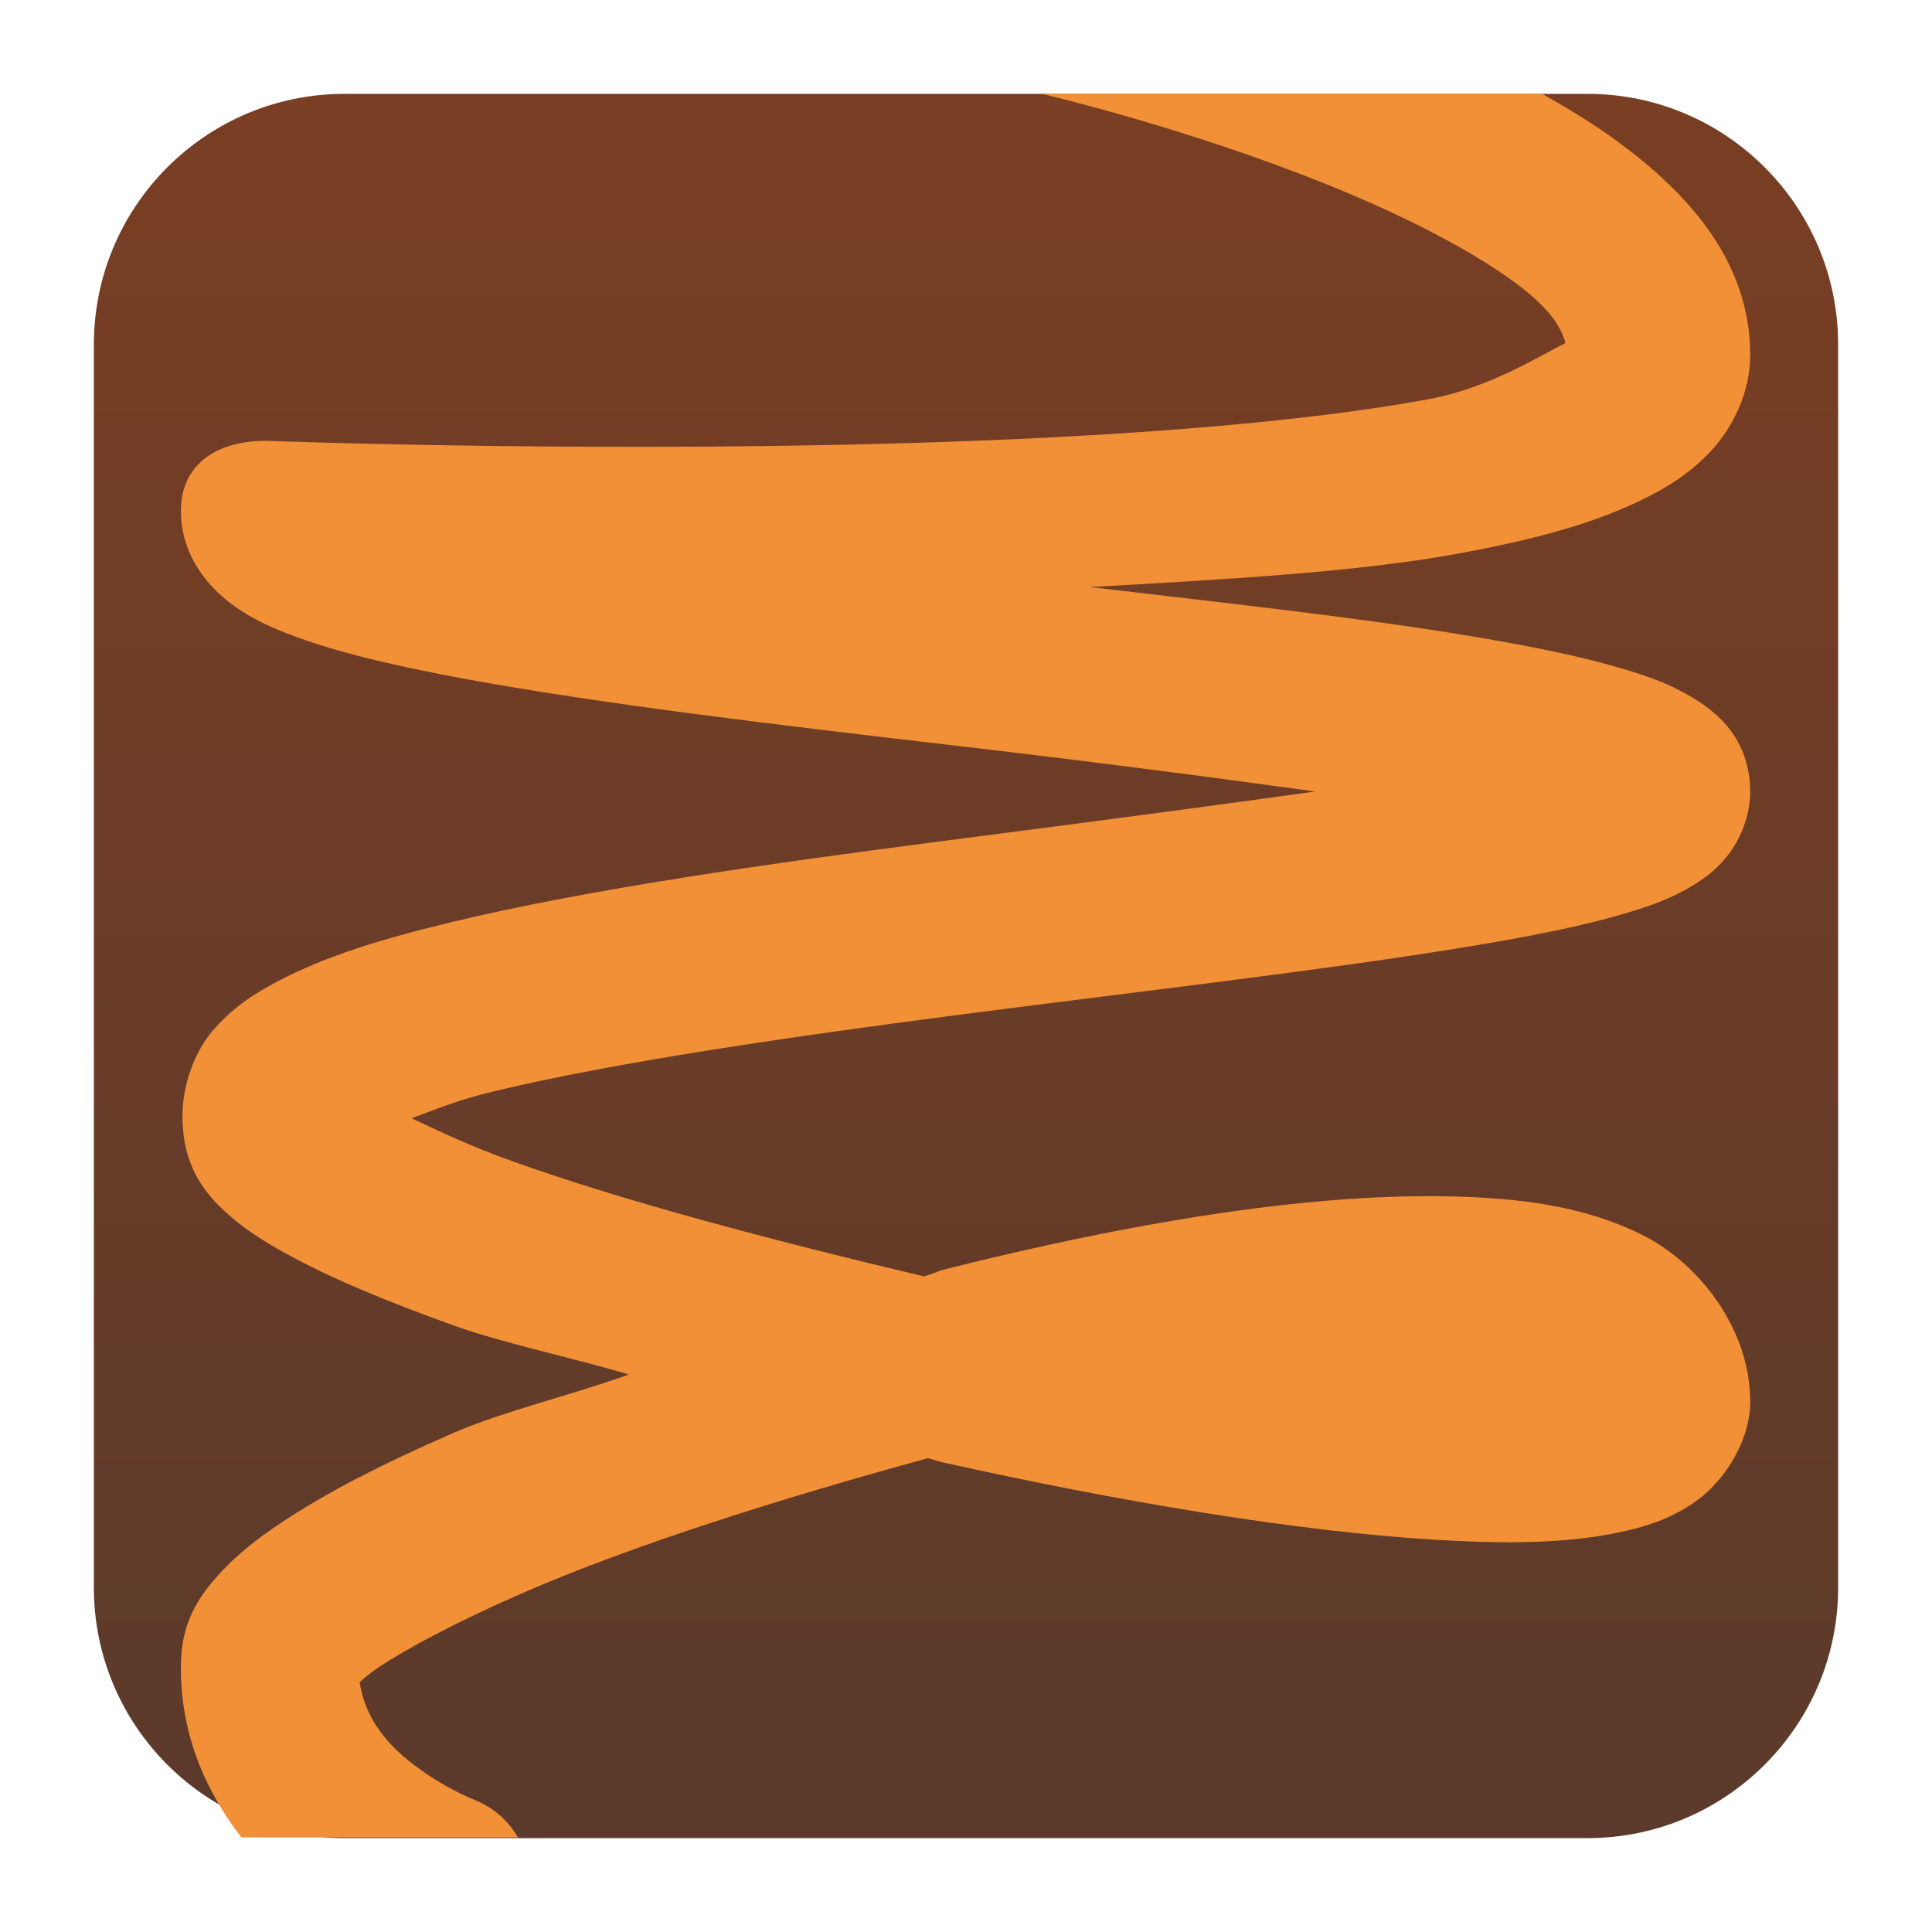
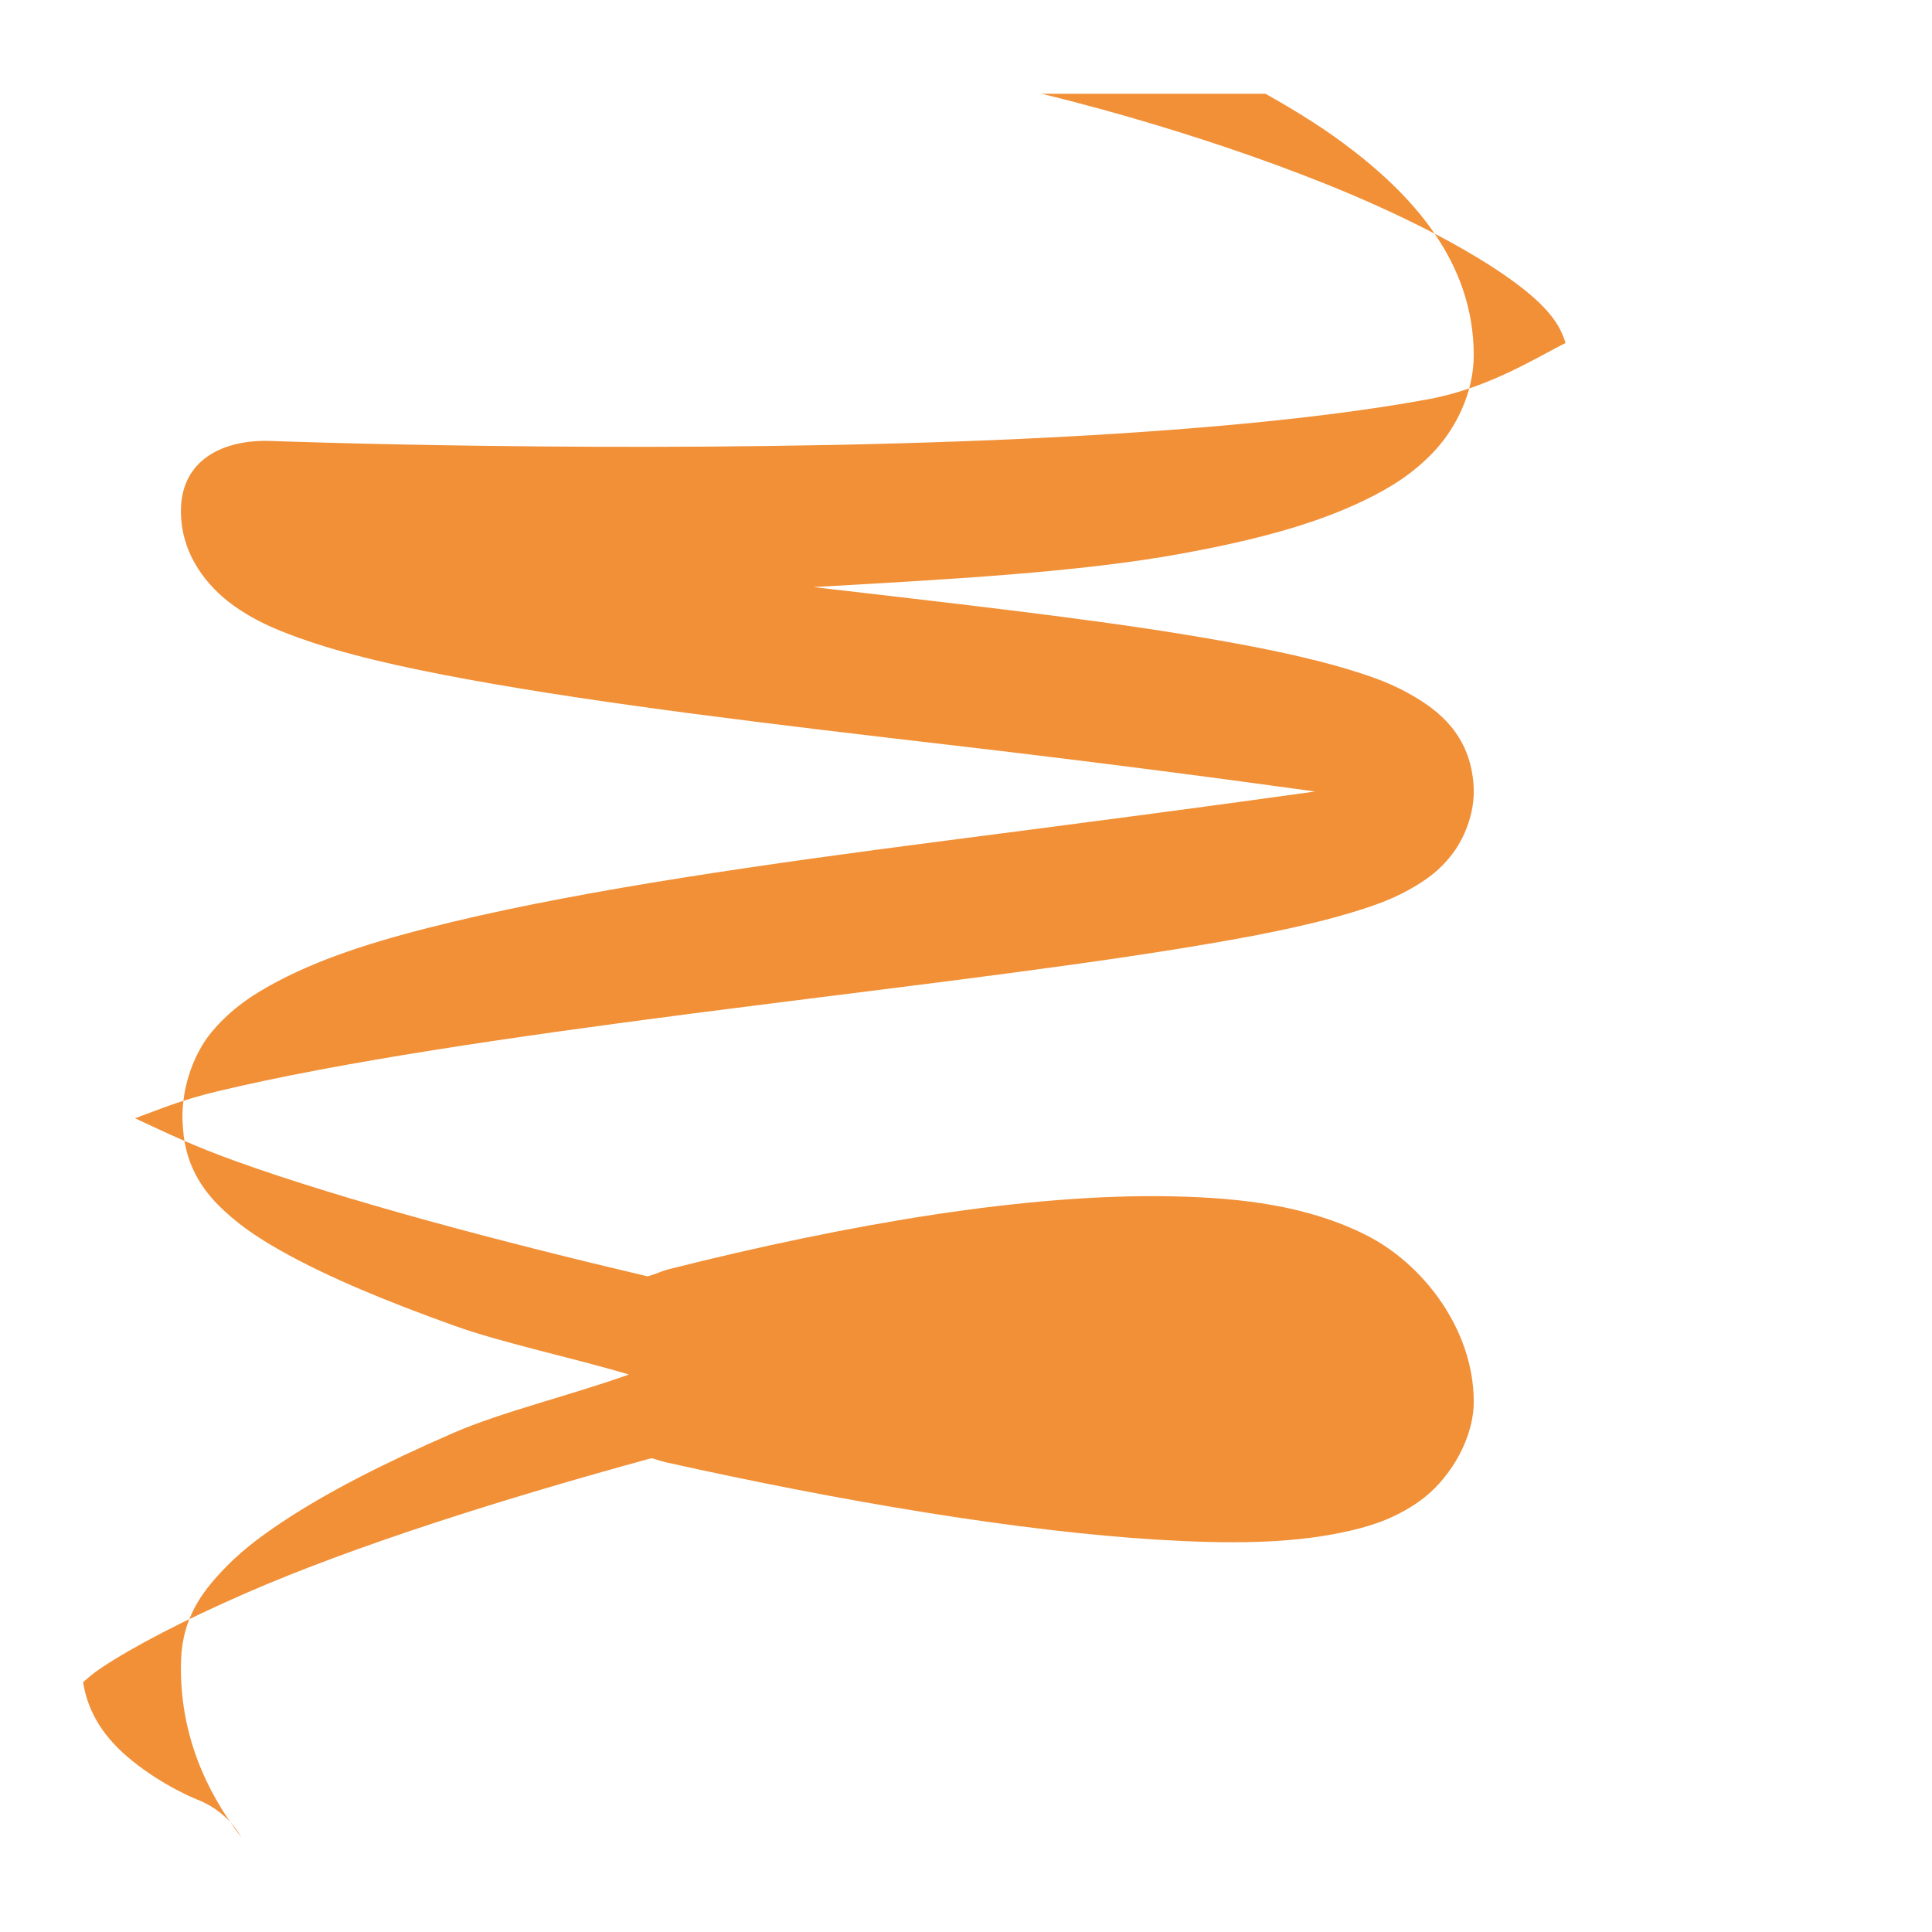
<svg xmlns="http://www.w3.org/2000/svg" clip-rule="evenodd" fill-rule="evenodd" stroke-linejoin="round" stroke-miterlimit="2" viewBox="0 0 48 48">
  <linearGradient id="a" x2="1" gradientTransform="matrix(0 -43.336 43.336 0 24 45.668)" gradientUnits="userSpaceOnUse">
    <stop stop-color="#5b3a2b" offset="0" />
    <stop stop-color="#793e23" offset="1" />
  </linearGradient>
-   <path d="m39.44 2.332c3.438 0 6.228 2.79 6.228 6.228v30.88c0 3.438-2.79 6.228-6.228 6.228h-30.88c-3.438 0-6.228-2.79-6.228-6.228v-30.88c0-3.438 2.79-6.228 6.228-6.228z" fill="url(#a)" />
-   <path transform="matrix(1.083 0 0 1.083 -2.002 -2.002)" d="m25.742 4c.287.068 3.346.796 6.514 2.066 1.659.666 3.288 1.479 4.365 2.278.893.662 1.046 1.08 1.143 1.373-.007.003-.003.002-.01.006-.585.283-1.716 1.019-3.121 1.281-2.811.522-6.757.823-10.707.968-7.901.291-15.85-.007-15.85-.007-1.115-.043-2.049.435-2.076 1.551-.026 1.084.662 1.821 1.156 2.187.495.366.974.569 1.51.764 1.072.39 2.377.685 3.924.969 3.094.567 7.102 1.044 11.103 1.509 3.051.355 5.754.706 8.327 1.061-2.623.367-5.387.728-8.502 1.131-4.073.527-8.14 1.105-11.276 1.857-1.568.376-2.893.774-4.002 1.356-.554.29-1.074.621-1.537 1.175-.429.515-.733 1.365-.658 2.192.059.963.549 1.539.947 1.908.427.396.877.682 1.395.969 1.035.573 2.343 1.115 3.892 1.67 1.107.396 2.693.728 3.996 1.117-1.314.472-2.911.854-4.031 1.342-1.57.684-2.9 1.359-3.949 2.06-.525.351-.982.701-1.391 1.147-.409.445-.871 1.03-.902 2.008-.053 1.664.58 3.025 1.385 4.062h6.343c-.23-.399-.59-.707-1.021-.871 0 0-.752-.294-1.492-.893-.625-.505-1.009-1.087-1.119-1.797.118-.101.195-.179.42-.33.714-.477 1.892-1.093 3.326-1.718 2.495-1.088 5.916-2.168 9.291-3.09.121.027.213.067.334.094 4.057.902 8.112 1.585 11.312 1.777 1.6.096 2.969.088 4.184-.164.607-.126 1.196-.3 1.793-.723.597-.422 1.192-1.281 1.24-2.18.002-.036.002-.072.002-.109-.003-1.646-1.157-3.159-2.482-3.82-1.326-.661-2.809-.851-4.469-.883-3.321-.064-7.404.639-11.5 1.668-.183.046-.322.121-.504.168-3.434-.81-6.899-1.73-9.416-2.631-1.014-.363-1.662-.68-2.34-.996.582-.209 1.024-.41 1.887-.617 2.816-.676 6.82-1.257 10.855-1.78 4.036-.522 8.11-.991 11.241-1.498 1.565-.253 2.882-.507 3.943-.83.53-.161.992-.321 1.488-.627.248-.153.519-.342.791-.691.273-.349.537-.938.504-1.564-.065-1.22-.866-1.768-1.351-2.059-.486-.291-.95-.456-1.479-.617-1.058-.324-2.366-.581-3.914-.832-2.345-.381-5.417-.722-8.404-1.071 3.015-.172 6.111-.332 8.515-.779 1.595-.296 2.966-.649 4.131-1.213.583-.282 1.128-.616 1.611-1.138.484-.523.893-1.329.893-2.186.001-2.171-1.446-3.721-2.994-4.869-.555-.412-1.161-.781-1.783-1.131z" fill="#f19037" fill-rule="nonzero" />
+   <path transform="matrix(1.083 0 0 1.083 -2.002 -2.002)" d="m25.742 4c.287.068 3.346.796 6.514 2.066 1.659.666 3.288 1.479 4.365 2.278.893.662 1.046 1.08 1.143 1.373-.007.003-.003.002-.01.006-.585.283-1.716 1.019-3.121 1.281-2.811.522-6.757.823-10.707.968-7.901.291-15.85-.007-15.85-.007-1.115-.043-2.049.435-2.076 1.551-.026 1.084.662 1.821 1.156 2.187.495.366.974.569 1.51.764 1.072.39 2.377.685 3.924.969 3.094.567 7.102 1.044 11.103 1.509 3.051.355 5.754.706 8.327 1.061-2.623.367-5.387.728-8.502 1.131-4.073.527-8.14 1.105-11.276 1.857-1.568.376-2.893.774-4.002 1.356-.554.29-1.074.621-1.537 1.175-.429.515-.733 1.365-.658 2.192.059.963.549 1.539.947 1.908.427.396.877.682 1.395.969 1.035.573 2.343 1.115 3.892 1.67 1.107.396 2.693.728 3.996 1.117-1.314.472-2.911.854-4.031 1.342-1.57.684-2.9 1.359-3.949 2.06-.525.351-.982.701-1.391 1.147-.409.445-.871 1.03-.902 2.008-.053 1.664.58 3.025 1.385 4.062c-.23-.399-.59-.707-1.021-.871 0 0-.752-.294-1.492-.893-.625-.505-1.009-1.087-1.119-1.797.118-.101.195-.179.42-.33.714-.477 1.892-1.093 3.326-1.718 2.495-1.088 5.916-2.168 9.291-3.09.121.027.213.067.334.094 4.057.902 8.112 1.585 11.312 1.777 1.6.096 2.969.088 4.184-.164.607-.126 1.196-.3 1.793-.723.597-.422 1.192-1.281 1.24-2.18.002-.036.002-.072.002-.109-.003-1.646-1.157-3.159-2.482-3.82-1.326-.661-2.809-.851-4.469-.883-3.321-.064-7.404.639-11.5 1.668-.183.046-.322.121-.504.168-3.434-.81-6.899-1.73-9.416-2.631-1.014-.363-1.662-.68-2.34-.996.582-.209 1.024-.41 1.887-.617 2.816-.676 6.82-1.257 10.855-1.78 4.036-.522 8.11-.991 11.241-1.498 1.565-.253 2.882-.507 3.943-.83.53-.161.992-.321 1.488-.627.248-.153.519-.342.791-.691.273-.349.537-.938.504-1.564-.065-1.22-.866-1.768-1.351-2.059-.486-.291-.95-.456-1.479-.617-1.058-.324-2.366-.581-3.914-.832-2.345-.381-5.417-.722-8.404-1.071 3.015-.172 6.111-.332 8.515-.779 1.595-.296 2.966-.649 4.131-1.213.583-.282 1.128-.616 1.611-1.138.484-.523.893-1.329.893-2.186.001-2.171-1.446-3.721-2.994-4.869-.555-.412-1.161-.781-1.783-1.131z" fill="#f19037" fill-rule="nonzero" />
</svg>